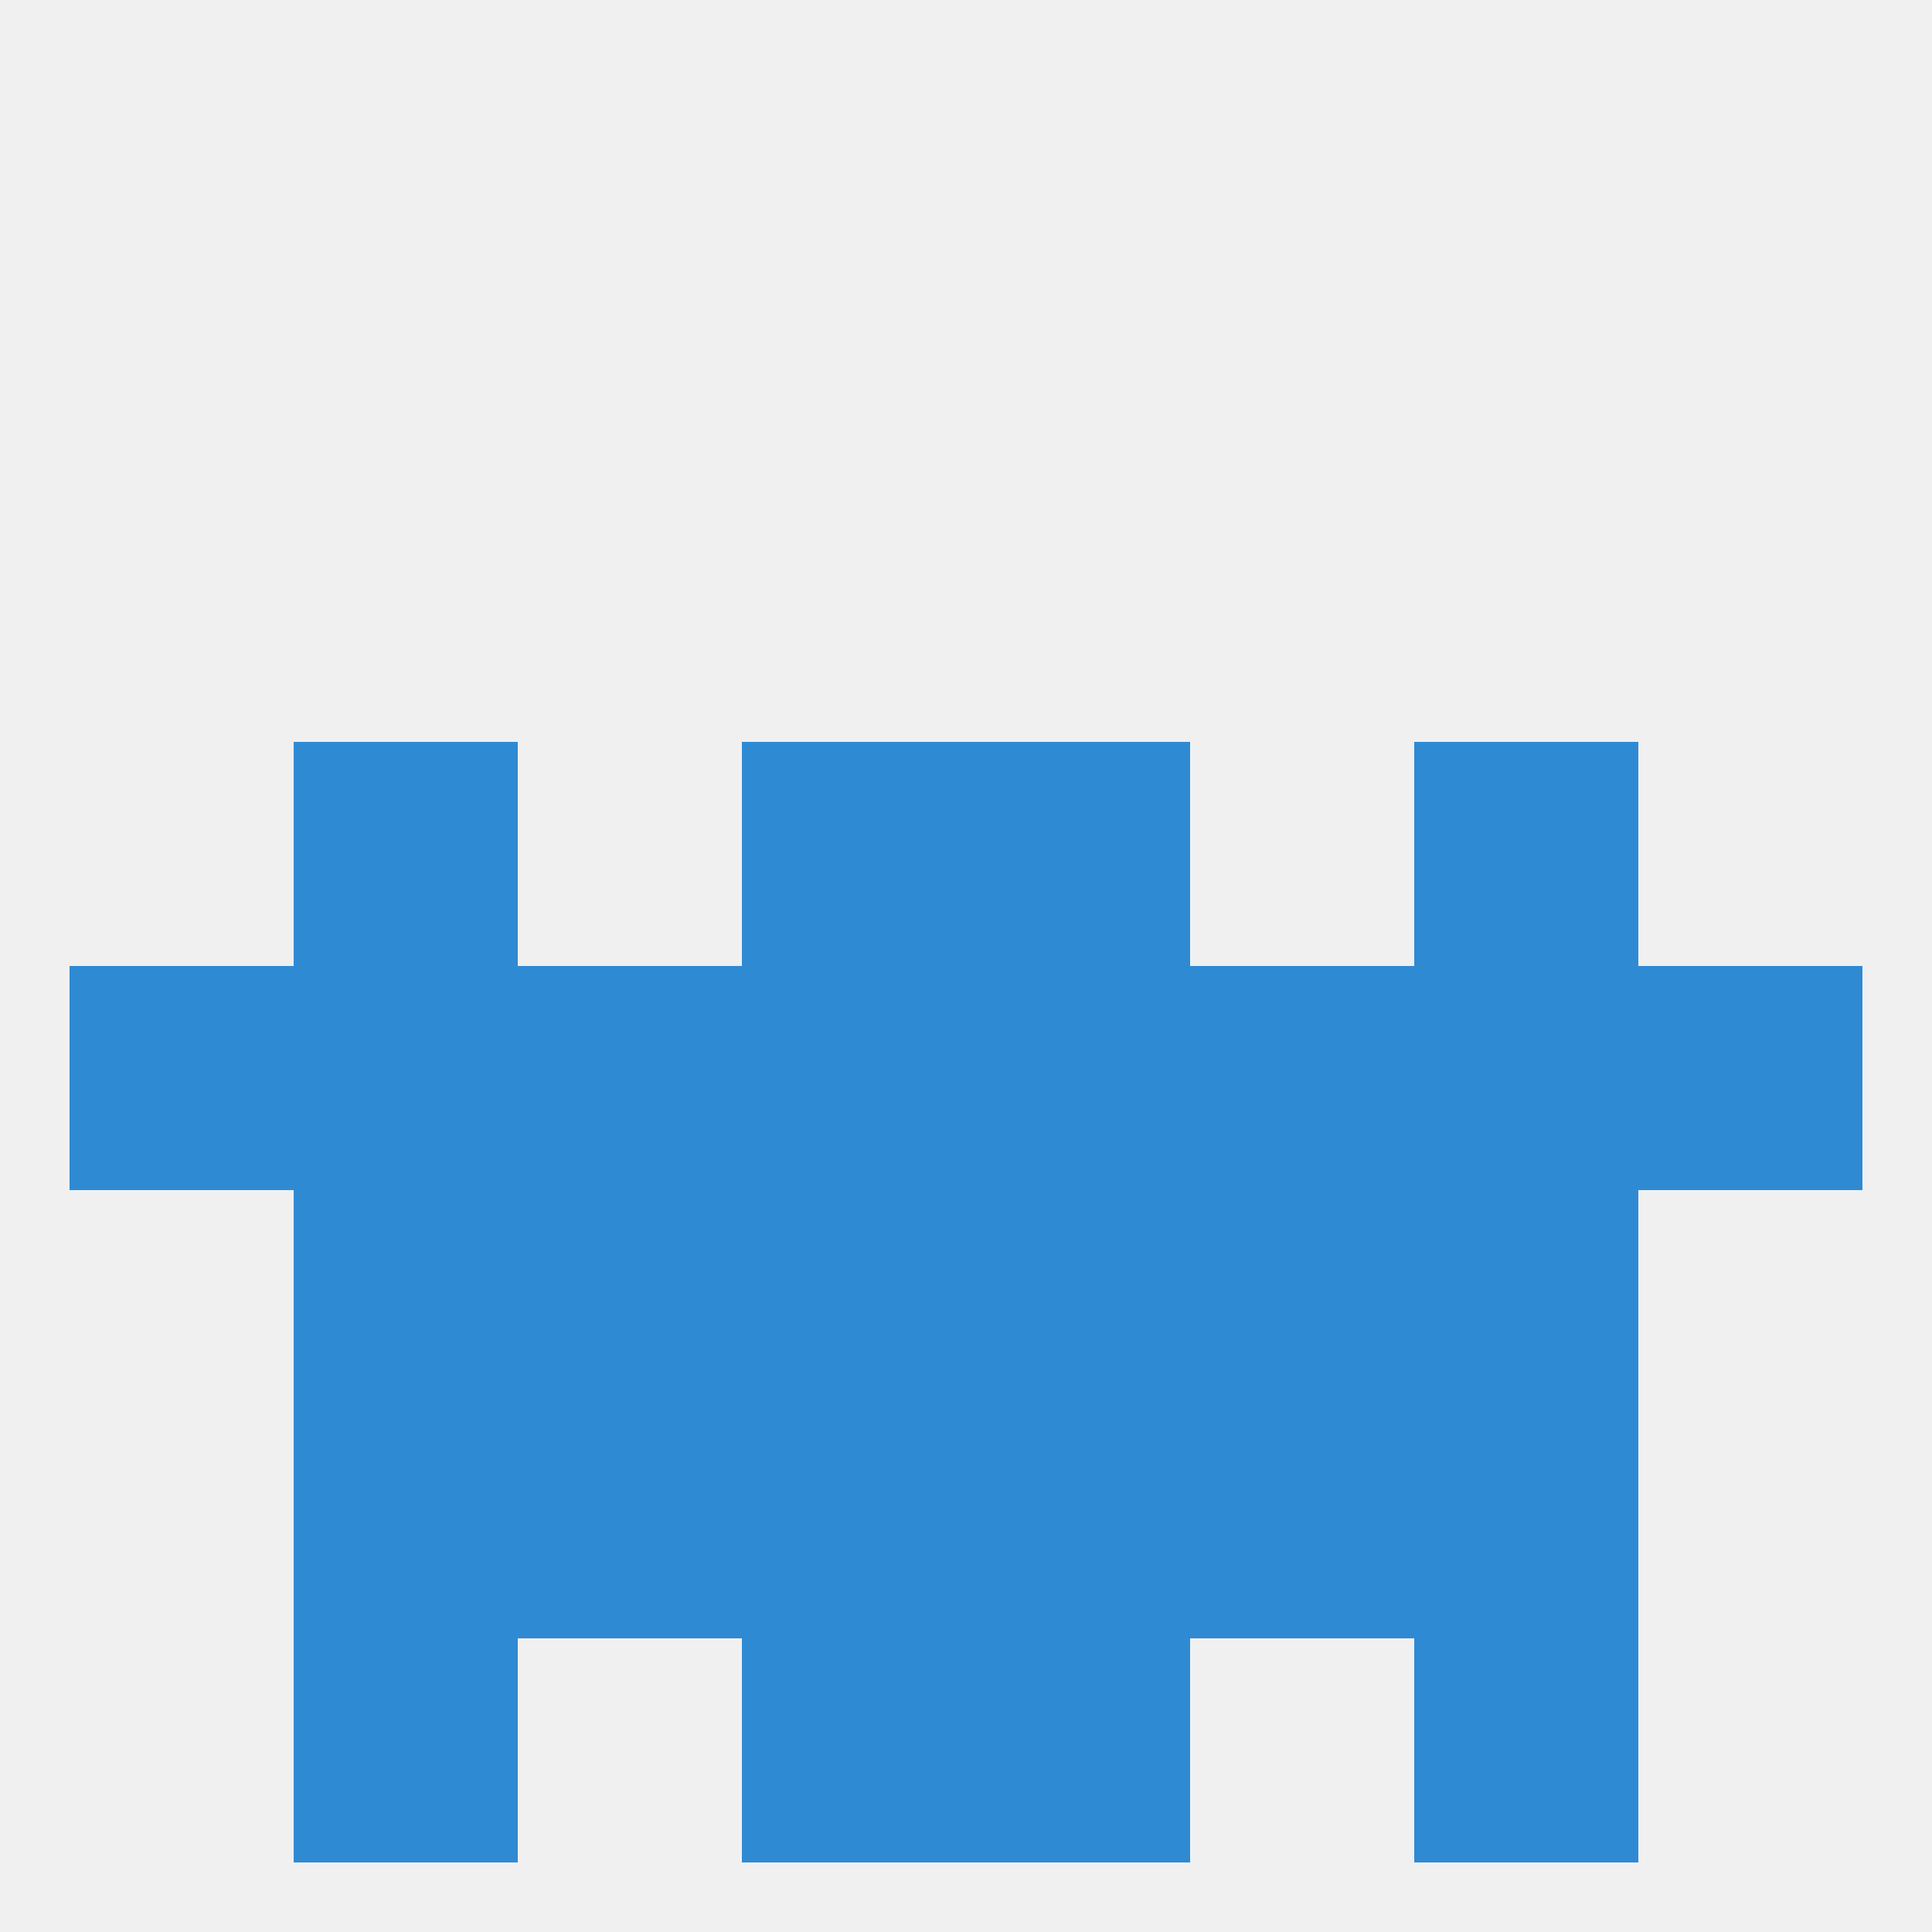
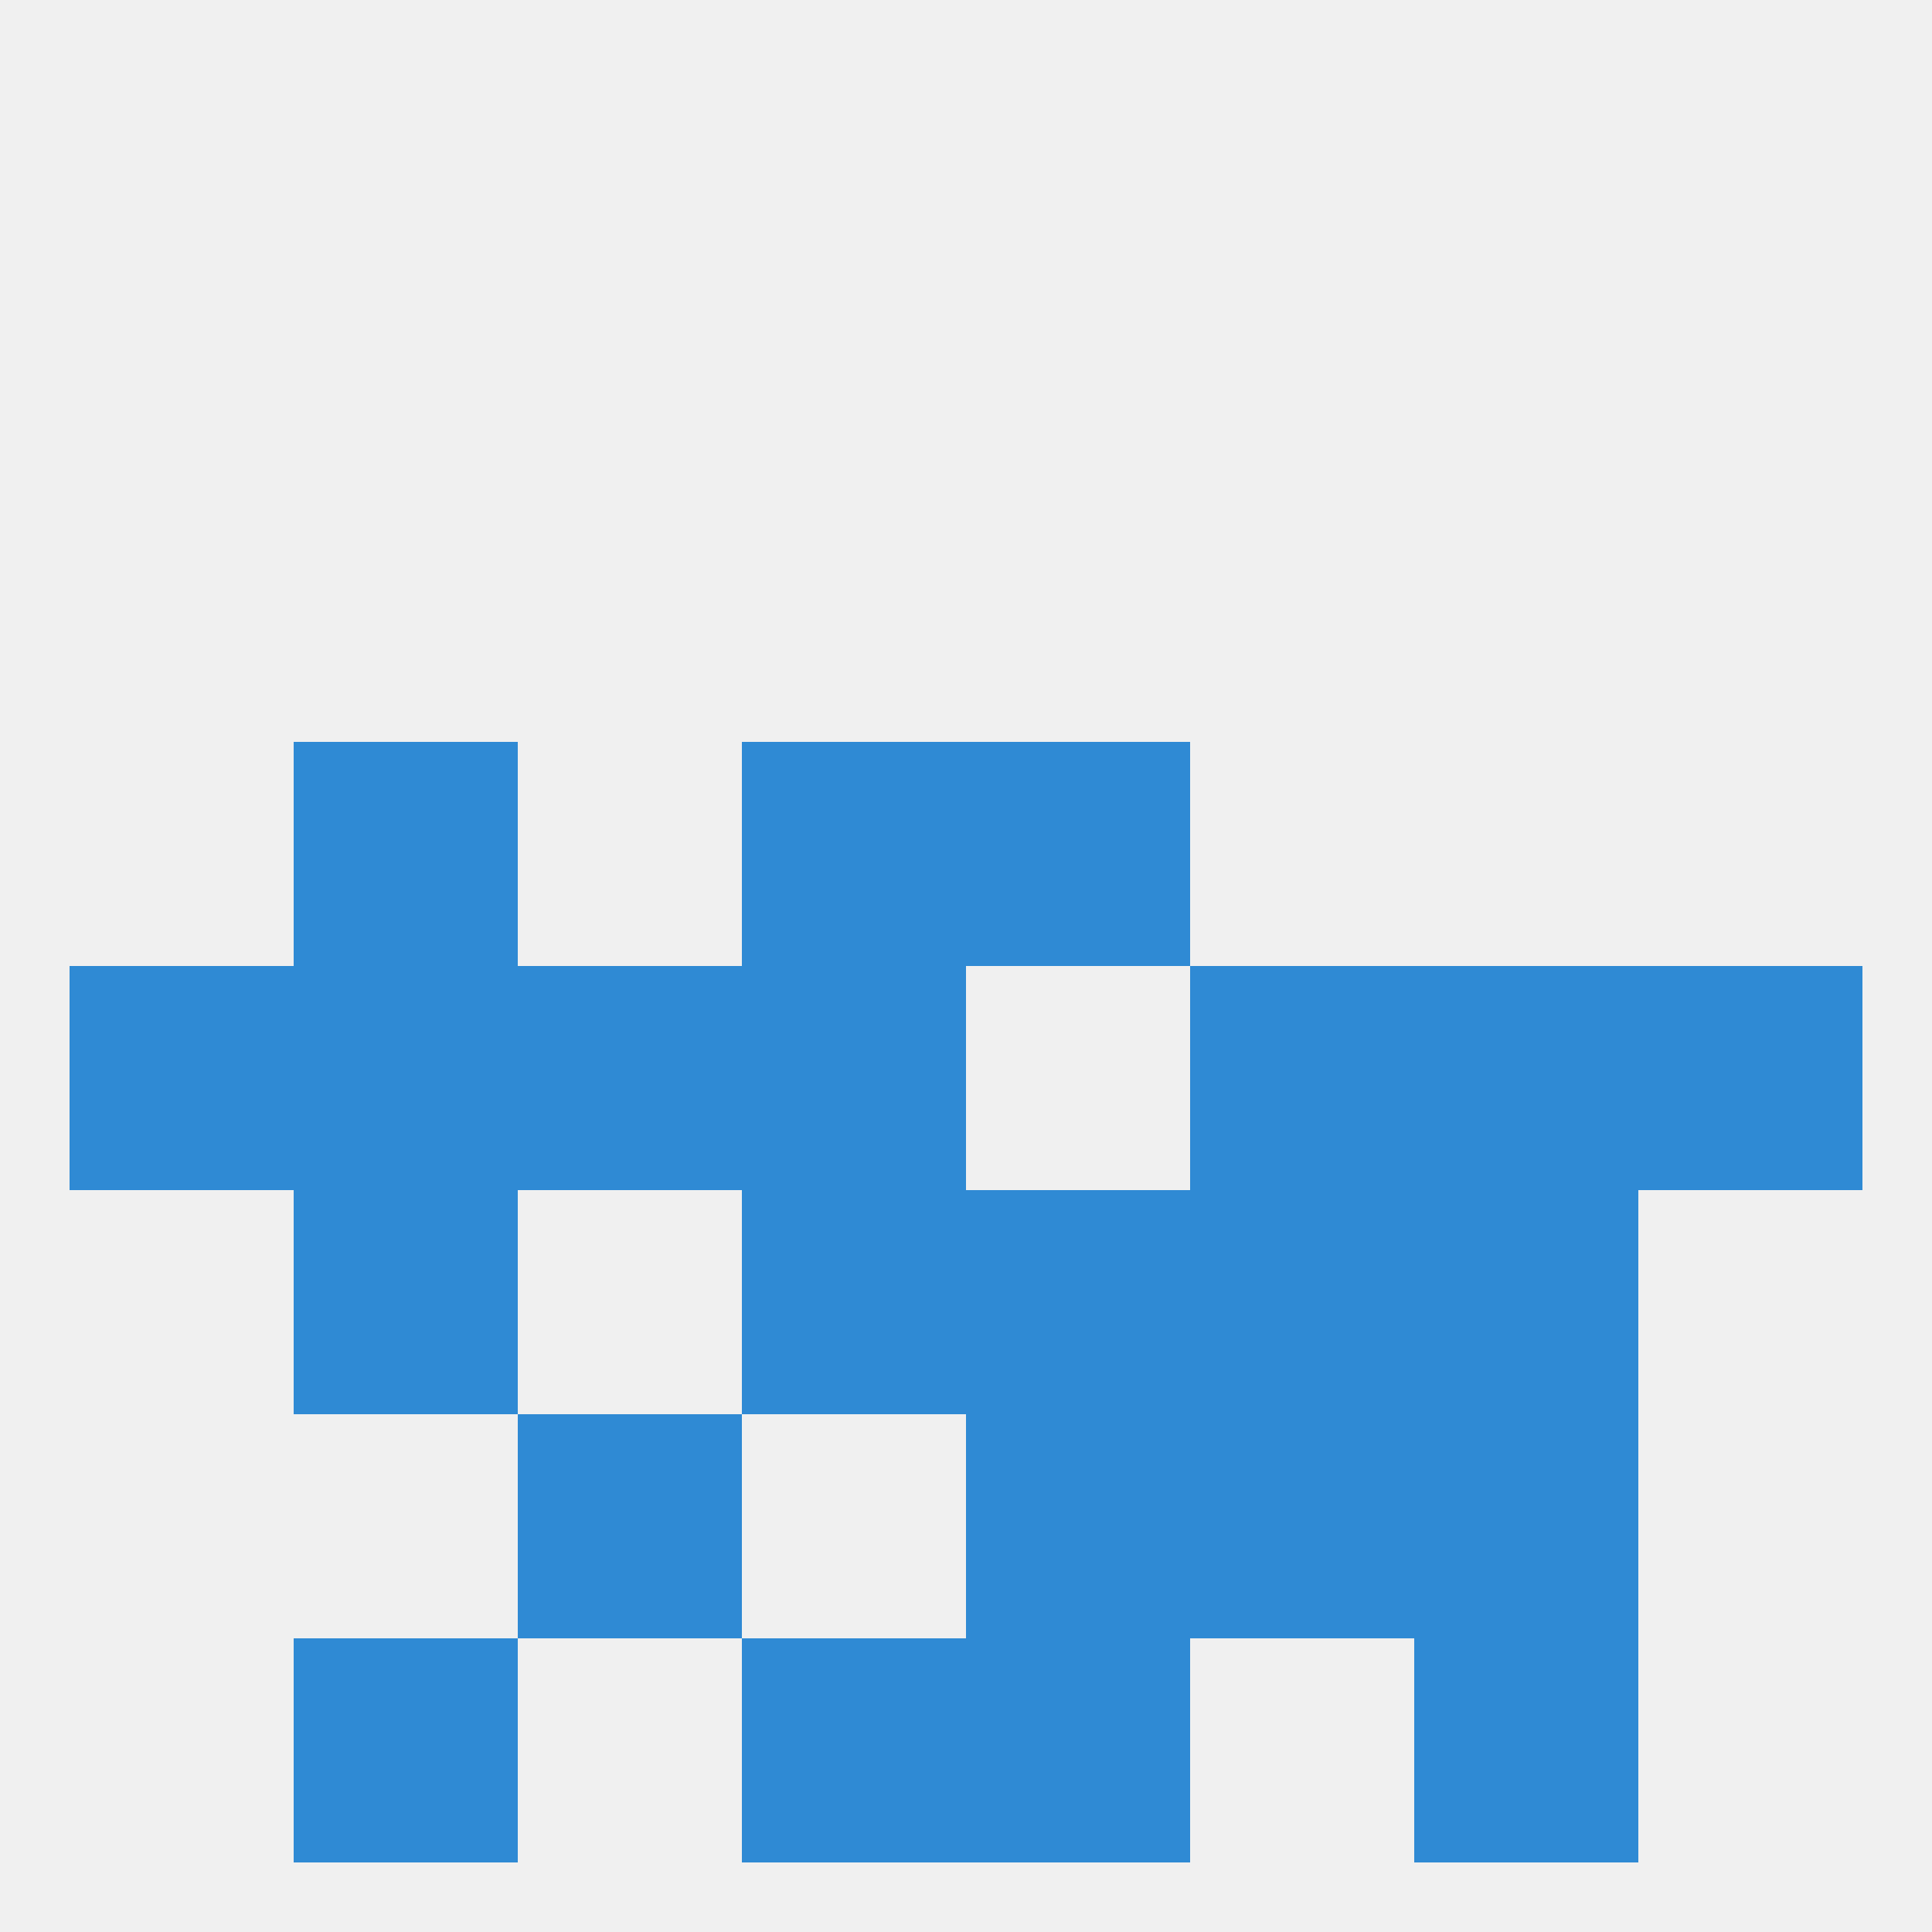
<svg xmlns="http://www.w3.org/2000/svg" version="1.1" baseprofile="full" width="250" height="250" viewBox="0 0 250 250">
  <rect width="100%" height="100%" fill="rgba(240,240,240,255)" />
  <rect x="38" y="212" width="29" height="29" fill="rgba(47,138,212,255)" />
  <rect x="183" y="212" width="29" height="29" fill="rgba(47,138,212,255)" />
  <rect x="96" y="212" width="29" height="29" fill="rgba(47,138,212,255)" />
  <rect x="125" y="212" width="29" height="29" fill="rgba(47,138,212,255)" />
  <rect x="154" y="154" width="29" height="29" fill="rgba(47,138,212,255)" />
  <rect x="38" y="154" width="29" height="29" fill="rgba(47,138,212,255)" />
  <rect x="183" y="154" width="29" height="29" fill="rgba(47,138,212,255)" />
  <rect x="96" y="154" width="29" height="29" fill="rgba(47,138,212,255)" />
  <rect x="125" y="154" width="29" height="29" fill="rgba(47,138,212,255)" />
-   <rect x="67" y="154" width="29" height="29" fill="rgba(47,138,212,255)" />
  <rect x="125" y="183" width="29" height="29" fill="rgba(47,138,212,255)" />
-   <rect x="38" y="183" width="29" height="29" fill="rgba(47,138,212,255)" />
  <rect x="183" y="183" width="29" height="29" fill="rgba(47,138,212,255)" />
  <rect x="67" y="183" width="29" height="29" fill="rgba(47,138,212,255)" />
  <rect x="154" y="183" width="29" height="29" fill="rgba(47,138,212,255)" />
-   <rect x="96" y="183" width="29" height="29" fill="rgba(47,138,212,255)" />
  <rect x="67" y="125" width="29" height="29" fill="rgba(47,138,212,255)" />
  <rect x="154" y="125" width="29" height="29" fill="rgba(47,138,212,255)" />
  <rect x="38" y="125" width="29" height="29" fill="rgba(47,138,212,255)" />
  <rect x="183" y="125" width="29" height="29" fill="rgba(47,138,212,255)" />
  <rect x="9" y="125" width="29" height="29" fill="rgba(47,138,212,255)" />
  <rect x="212" y="125" width="29" height="29" fill="rgba(47,138,212,255)" />
  <rect x="96" y="125" width="29" height="29" fill="rgba(47,138,212,255)" />
-   <rect x="125" y="125" width="29" height="29" fill="rgba(47,138,212,255)" />
  <rect x="96" y="96" width="29" height="29" fill="rgba(47,138,212,255)" />
  <rect x="125" y="96" width="29" height="29" fill="rgba(47,138,212,255)" />
  <rect x="38" y="96" width="29" height="29" fill="rgba(47,138,212,255)" />
-   <rect x="183" y="96" width="29" height="29" fill="rgba(47,138,212,255)" />
</svg>